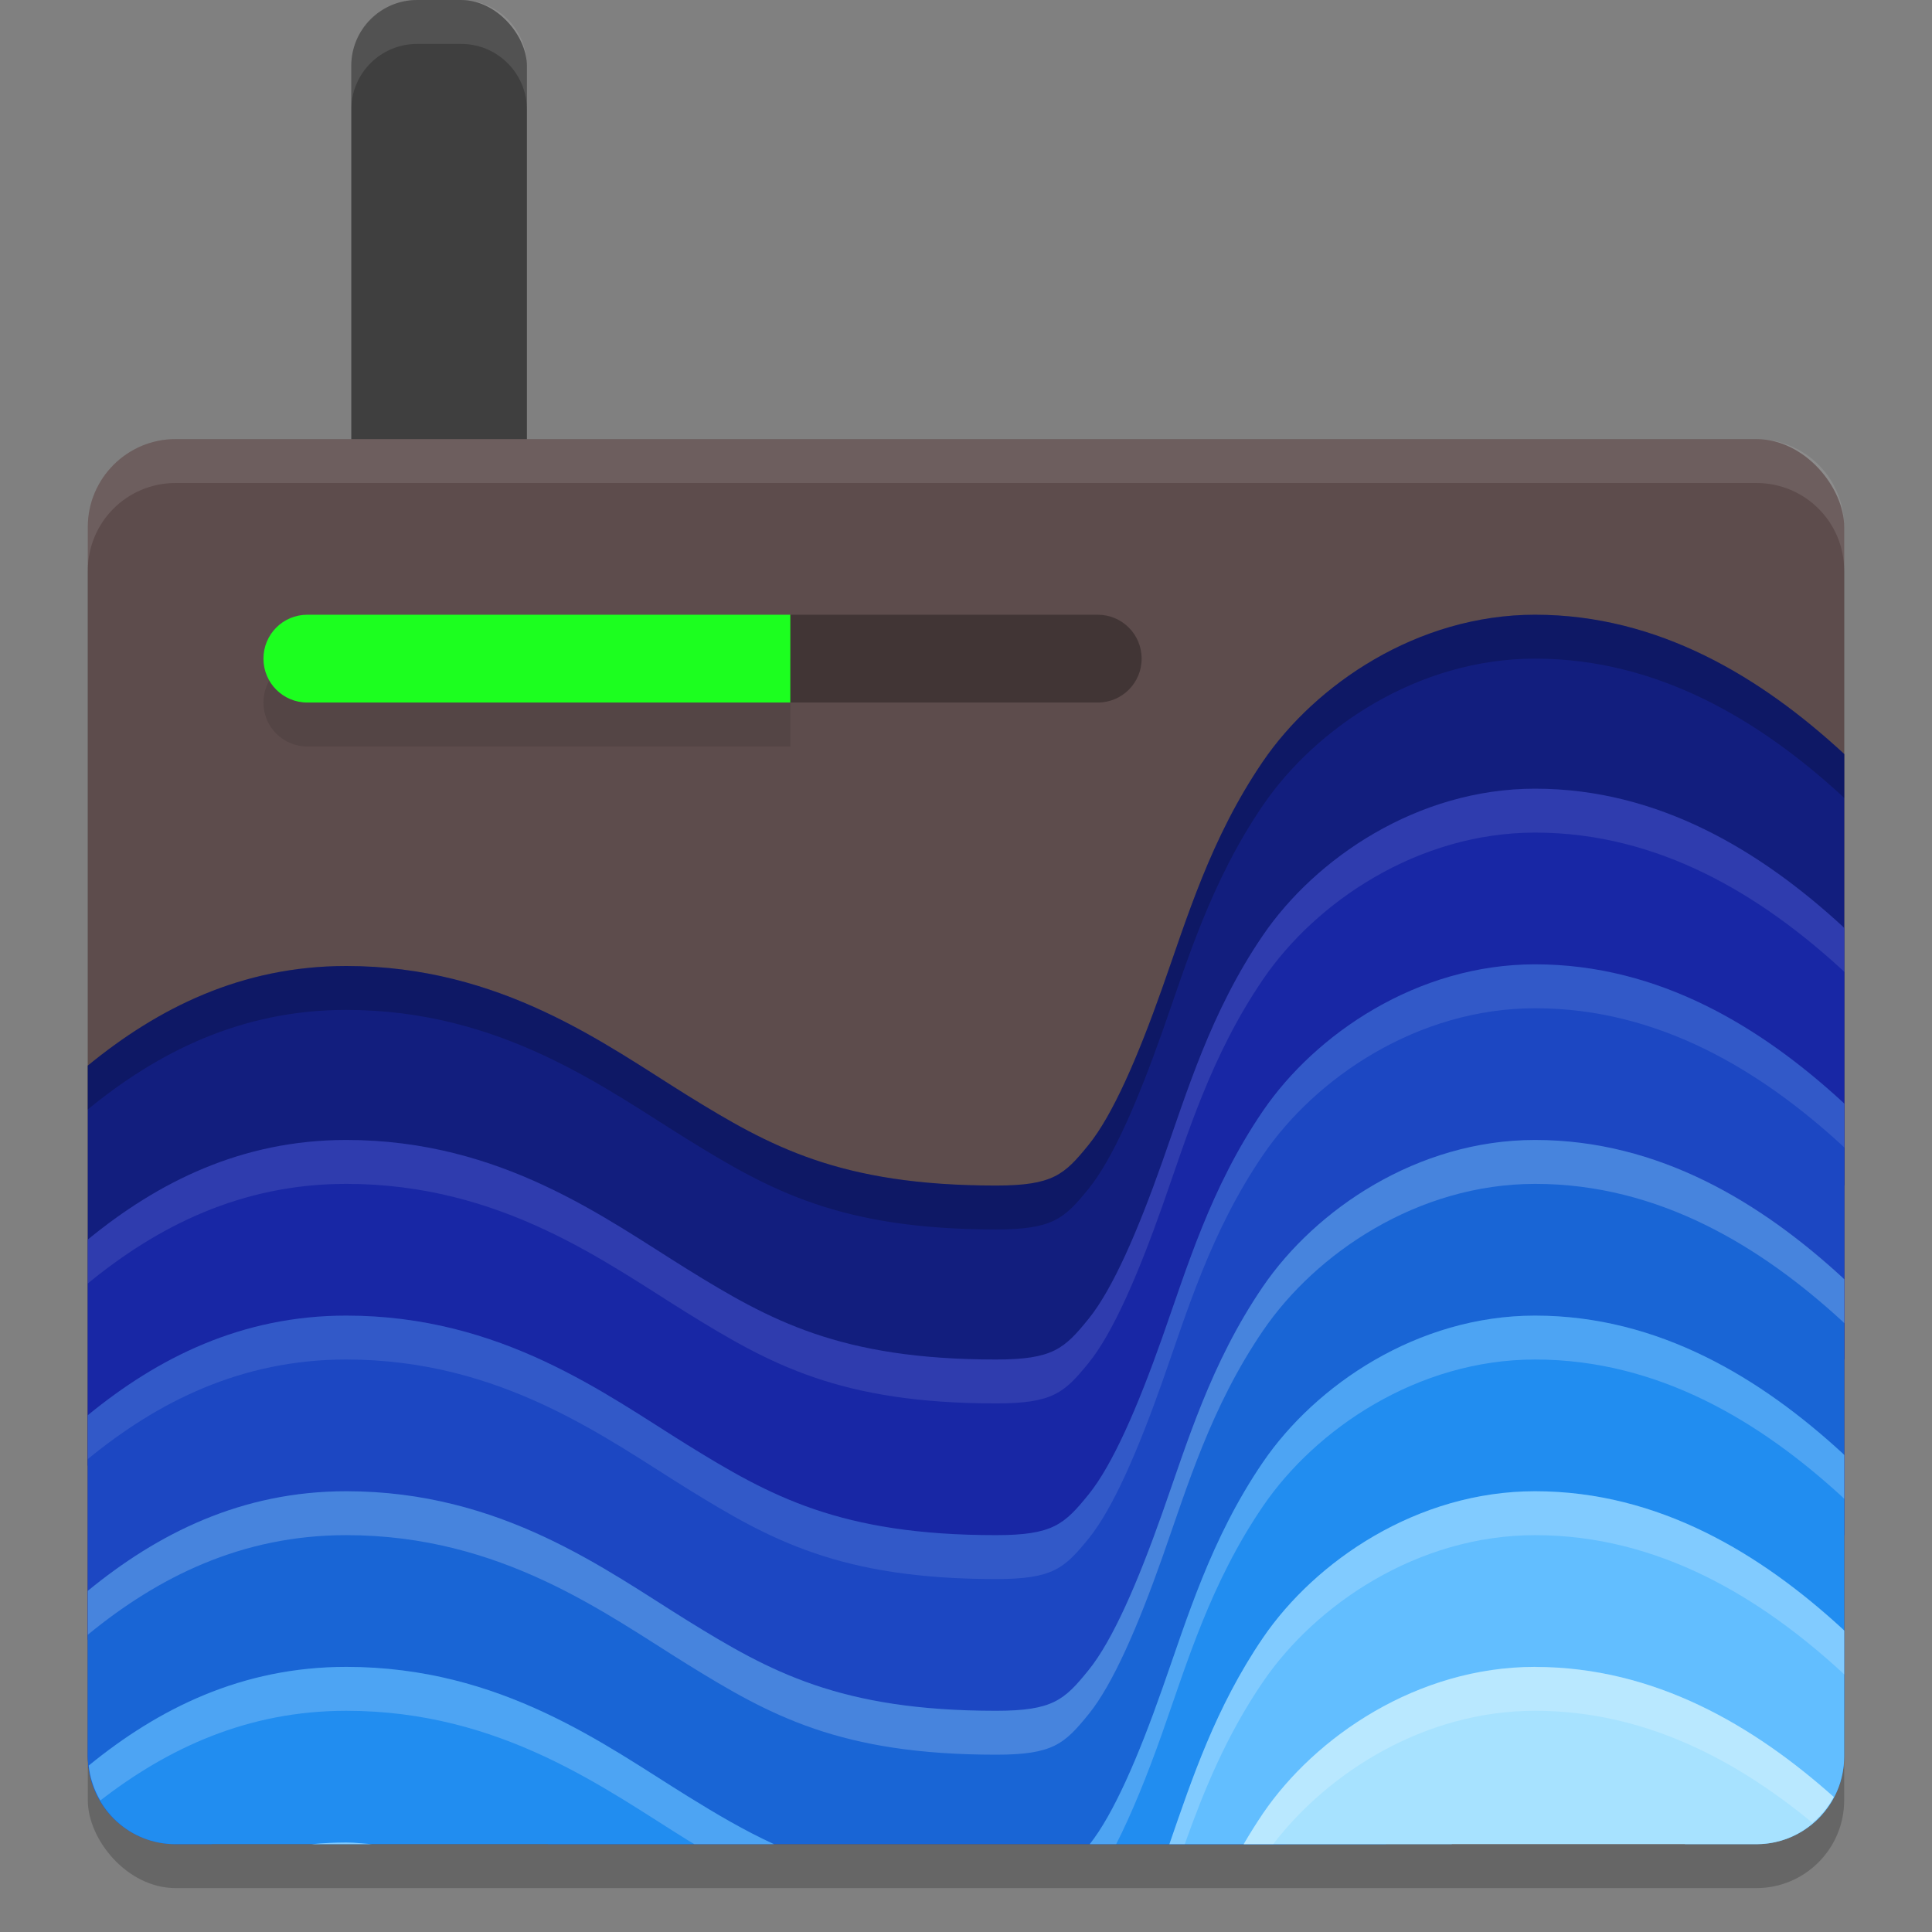
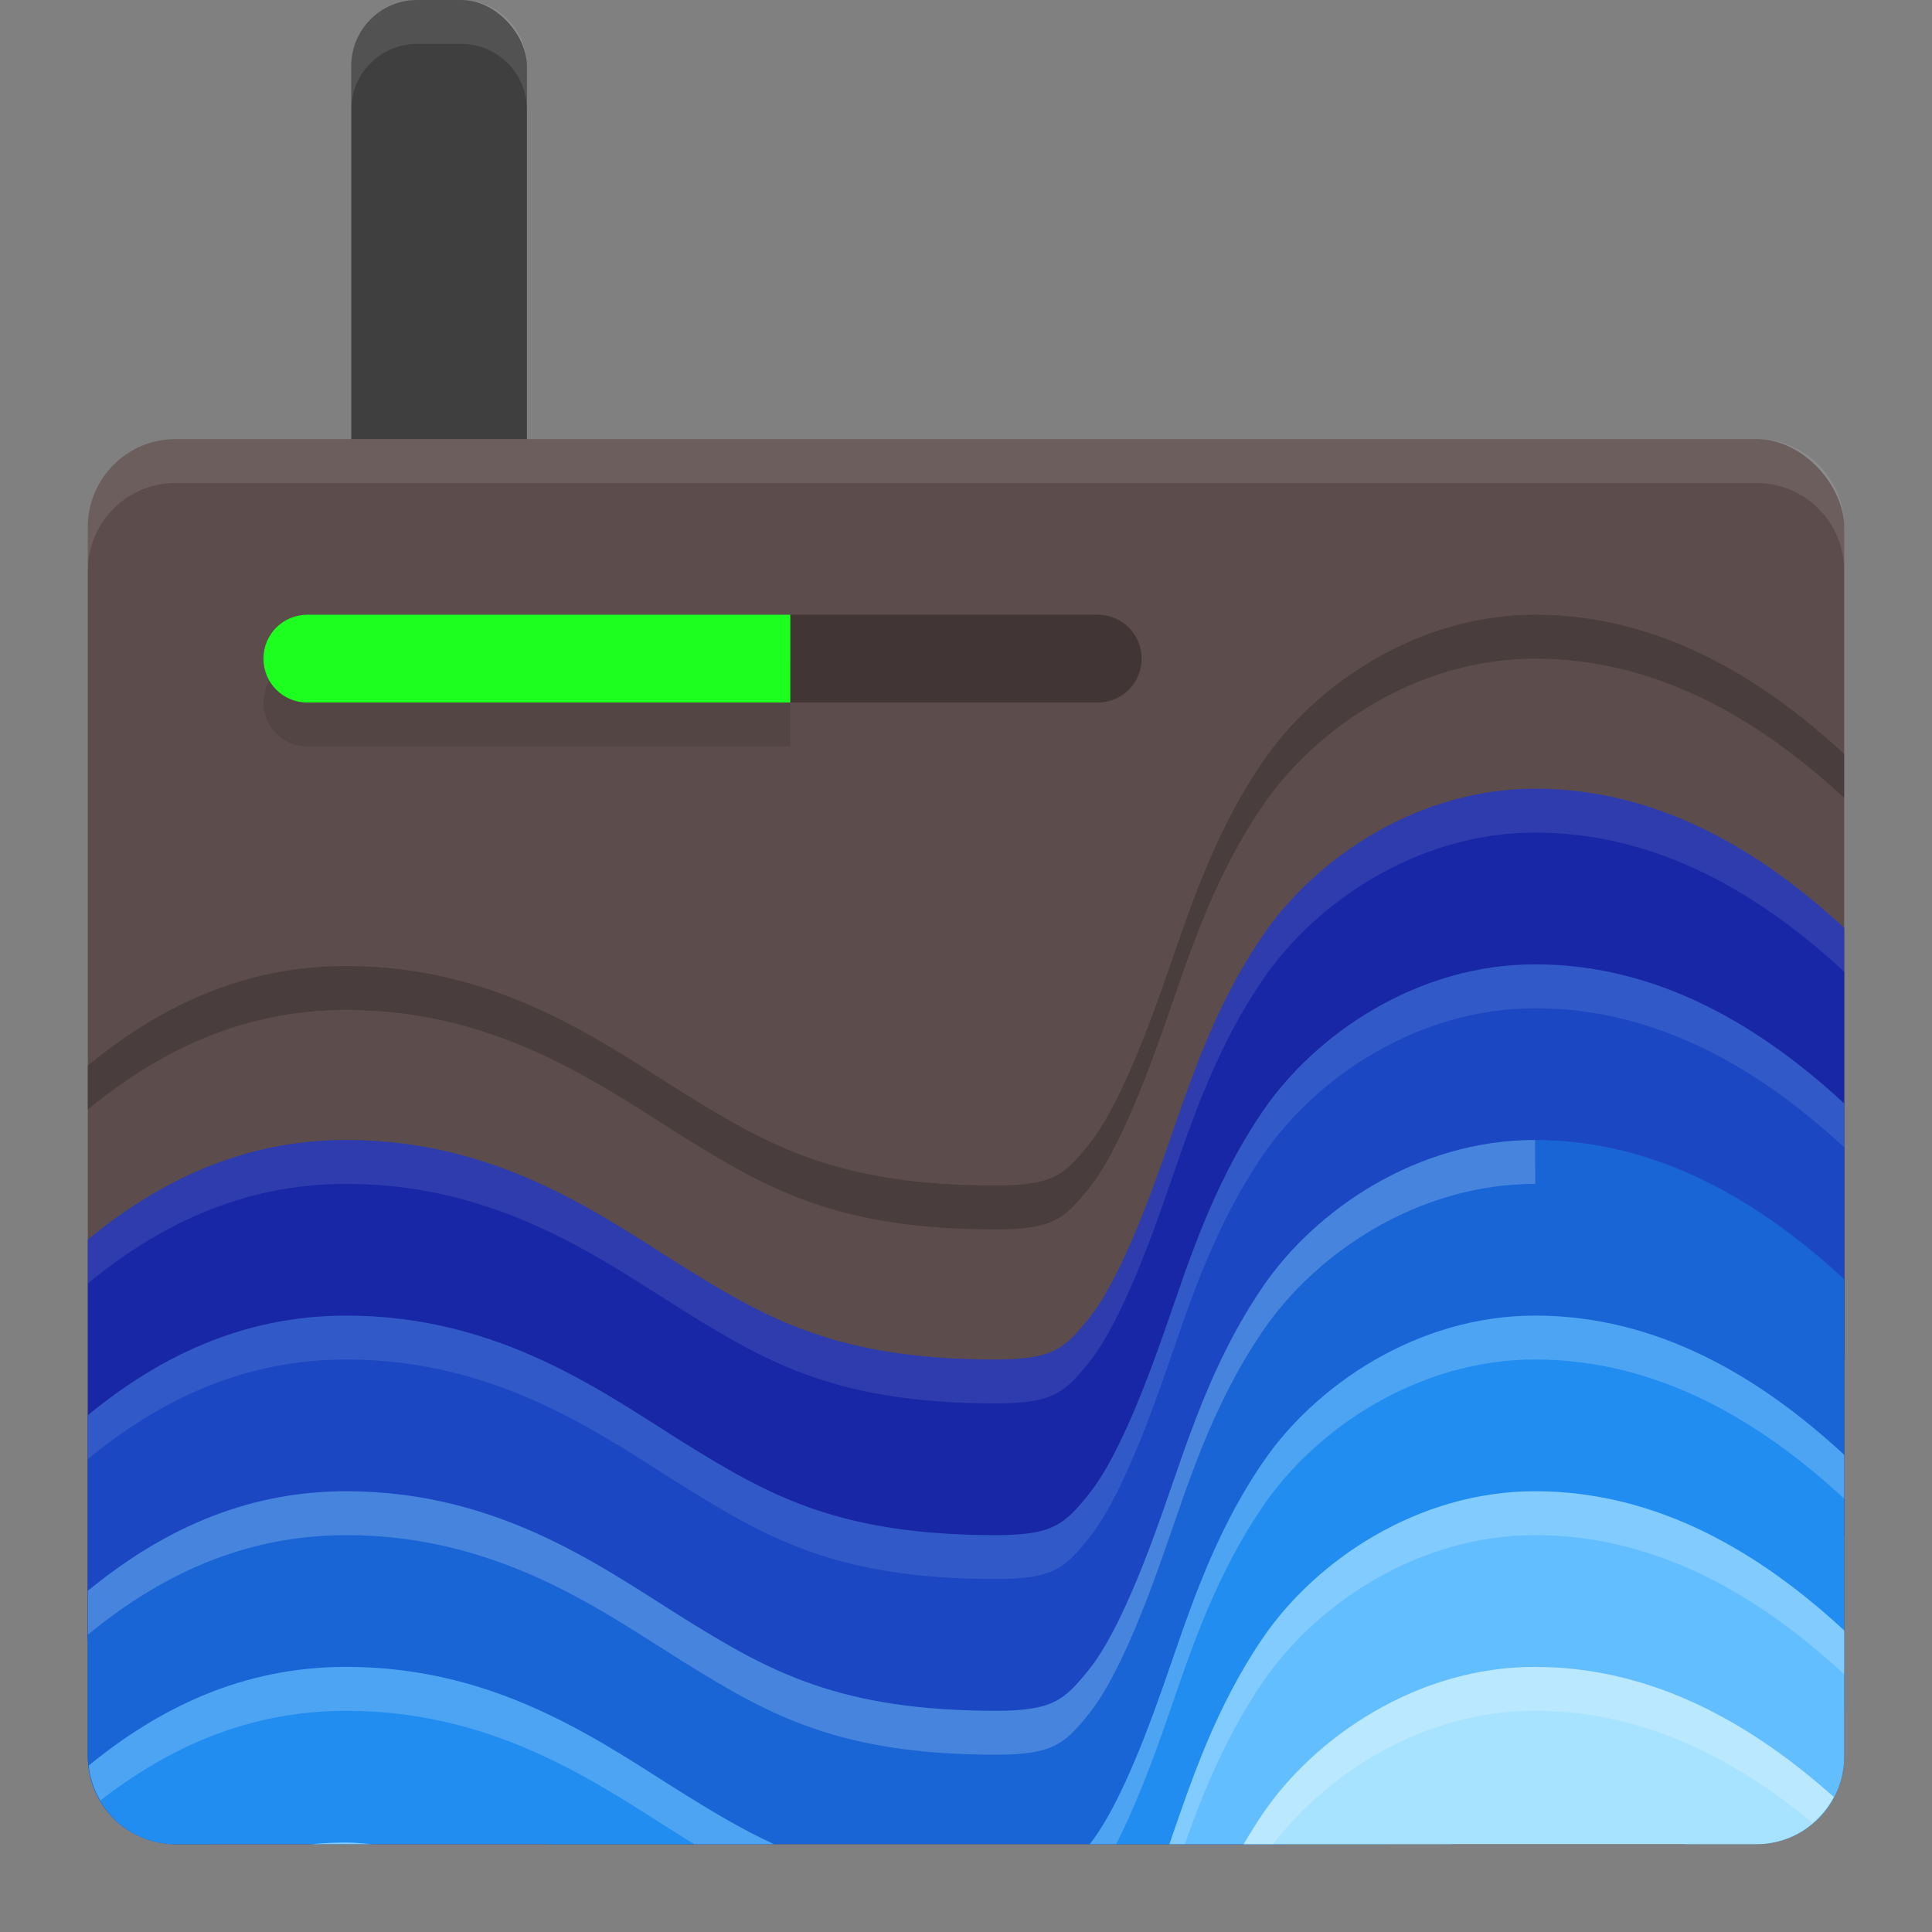
<svg xmlns="http://www.w3.org/2000/svg" width="22" height="22" version="1">
  <rect width="100%" height="100%" fill="#808080" stroke="none" />
-   <rect style="opacity:0.2" width="20" height="16" x="1" y="5.5" rx="1" ry="1" />
  <rect style="fill:#3f3f3f" width="2" height="13" x="4" y="0" rx=".75" ry=".75" />
  <rect style="fill:#5d4c4c" width="20" height="16" x="1" y="5" rx="1" ry="1" />
-   <path style="fill:#121e7e" d="m 17.48,7 c -1.342,0 -2.502,0.796 -3.099,1.671 -0.597,0.875 -0.865,1.787 -1.146,2.579 -0.28,0.792 -0.565,1.449 -0.84,1.788 -0.275,0.339 -0.405,0.462 -1.054,0.462 -1.778,0 -2.576,-0.447 -3.511,-1.025 C 6.897,11.896 5.711,11 3.943,11 2.748,11 1.796,11.482 1,12.134 V 16.692 c 0.171,-0.248 0.356,-0.506 0.56,-0.766 0.885,-1.126 2.084,-1.927 2.384,-1.927 0.789,0 1.225,0.354 2.311,1.025 1.086,0.672 2.709,1.475 5.089,1.475 1.43,0 2.666,-0.689 3.382,-1.569 0.715,-0.88 1.045,-1.848 1.34,-2.681 0.295,-0.833 0.561,-1.546 0.796,-1.89 0.235,-0.344 0.202,-0.36 0.62,-0.36 0.347,0 0.864,0.219 1.471,0.776 0.607,0.558 1.24,1.398 1.775,2.264 0.096,0.155 0.184,0.309 0.273,0.463 V 8.587 C 20.993,8.58 20.987,8.573 20.98,8.567 20.057,7.719 18.893,7 17.48,7 Z" />
  <path style="opacity:0.1" d="M 3.5,7.5 C 3.223,7.5 3,7.723 3,8 3,8.277 3.223,8.5 3.5,8.5 H 9 v -1 z" />
  <path style="fill:#1cff1f" d="M 3.5,7 C 3.223,7 3,7.223 3,7.5 3,7.777 3.223,8 3.5,8 H 9 V 7 Z" />
  <path style="opacity:0.3" d="m 9,7 v 1 h 3.5 C 12.777,8 13,7.777 13,7.5 13,7.223 12.777,7 12.5,7 Z" />
  <path style="opacity:0.1;fill:#ffffff" d="M 2,5 C 1.446,5 1,5.446 1,6 v 0.5 c 0,-0.554 0.446,-1 1,-1 h 18 c 0.554,0 1,0.446 1,1 V 6 C 21,5.446 20.554,5 20,5 Z" />
  <path style="opacity:0.1;fill:#ffffff" d="m 4.75,0 c -0.415,0 -0.75,0.335 -0.75,0.75 v 0.5 c 0,-0.415 0.335,-0.75 0.75,-0.75 h 0.5 c 0.415,0 0.75,0.335 0.75,0.75 v -0.5 c 0,-0.415 -0.335,-0.75 -0.75,-0.75 z" />
  <path style="fill:#1827a5" d="m 17.48,8.981 c -1.342,0 -2.502,0.795 -3.099,1.67 -0.597,0.875 -0.865,1.787 -1.146,2.579 -0.28,0.792 -0.565,1.45 -0.84,1.789 -0.275,0.339 -0.405,0.462 -1.054,0.462 -1.778,0 -2.576,-0.448 -3.511,-1.026 C 6.897,13.877 5.711,12.981 3.943,12.981 2.748,12.981 1.796,13.463 1,14.115 v 4.559 c 0.171,-0.248 0.356,-0.506 0.56,-0.766 0.885,-1.126 2.084,-1.927 2.384,-1.927 0.789,0 1.225,0.354 2.311,1.025 1.086,0.672 2.709,1.475 5.089,1.475 1.43,0 2.666,-0.689 3.382,-1.569 0.715,-0.88 1.045,-1.848 1.34,-2.681 0.295,-0.833 0.561,-1.546 0.796,-1.89 0.235,-0.344 0.202,-0.36 0.62,-0.36 0.347,0 0.864,0.219 1.471,0.776 0.607,0.558 1.24,1.397 1.775,2.263 0.096,0.155 0.184,0.309 0.273,0.463 V 10.568 c -0.007,-0.006 -0.013,-0.013 -0.02,-0.02 -0.923,-0.848 -2.087,-1.567 -3.5,-1.567 z" />
  <path style="fill:#1c47c2" d="m 17.48,10.981 c -1.342,0 -2.502,0.795 -3.099,1.67 -0.597,0.875 -0.865,1.787 -1.146,2.579 -0.28,0.792 -0.565,1.45 -0.84,1.789 -0.275,0.339 -0.405,0.462 -1.054,0.462 -1.778,0 -2.576,-0.448 -3.511,-1.026 C 6.897,15.877 5.711,14.981 3.943,14.981 2.748,14.981 1.796,15.463 1,16.115 V 20 c 0,0.18 0.05,0.346 0.133,0.491 0.137,-0.193 0.271,-0.385 0.427,-0.583 0.885,-1.126 2.084,-1.927 2.384,-1.927 0.789,0 1.225,0.354 2.311,1.025 1.086,0.672 2.709,1.475 5.089,1.475 1.43,0 2.666,-0.689 3.382,-1.569 0.715,-0.88 1.045,-1.848 1.34,-2.681 0.295,-0.833 0.561,-1.546 0.796,-1.89 0.235,-0.344 0.202,-0.36 0.62,-0.36 0.347,0 0.864,0.219 1.471,0.776 0.607,0.558 1.24,1.397 1.775,2.263 0.096,0.155 0.184,0.309 0.273,0.463 V 12.568 c -0.007,-0.006 -0.013,-0.013 -0.02,-0.02 -0.923,-0.848 -2.087,-1.567 -3.5,-1.567 z" />
  <path style="fill:#1965d5" d="m 17.48,12.981 c -1.342,0 -2.502,0.795 -3.099,1.67 -0.597,0.875 -0.865,1.787 -1.146,2.579 -0.28,0.792 -0.565,1.45 -0.84,1.789 -0.275,0.339 -0.405,0.462 -1.054,0.462 -1.778,0 -2.576,-0.448 -3.511,-1.026 C 6.897,17.877 5.711,16.981 3.943,16.981 2.748,16.981 1.796,17.463 1,18.115 V 20 c 0,0.554 0.446,1 1,1 h 0.408 c 0.675,-0.621 1.325,-1.019 1.535,-1.019 0.786,0 1.223,0.352 2.3,1.019 h 8.401 c 0.026,-0.03 0.056,-0.058 0.08,-0.088 0.715,-0.88 1.045,-1.848 1.34,-2.681 0.295,-0.833 0.561,-1.546 0.796,-1.89 0.235,-0.344 0.202,-0.36 0.62,-0.36 0.347,0 0.864,0.219 1.471,0.776 0.607,0.558 1.24,1.397 1.775,2.263 0.096,0.155 0.184,0.309 0.273,0.463 V 14.568 c -0.007,-0.006 -0.013,-0.013 -0.02,-0.02 -0.923,-0.848 -2.087,-1.567 -3.5,-1.567 z" />
  <path style="fill:#218df0" d="m 17.48,14.981 c -1.342,0 -2.502,0.795 -3.099,1.67 -0.597,0.875 -0.865,1.787 -1.146,2.579 C 12.961,20.01 12.68,20.657 12.409,21 h 3.372 c 0.102,-0.264 0.196,-0.523 0.283,-0.769 0.295,-0.833 0.561,-1.546 0.796,-1.89 0.235,-0.344 0.202,-0.36 0.62,-0.36 0.347,0 0.864,0.219 1.471,0.776 0.557,0.511 1.131,1.262 1.636,2.05 C 20.836,20.626 21,20.333 21,20 v -3.432 c -0.007,-0.006 -0.013,-0.013 -0.02,-0.02 -0.923,-0.848 -2.087,-1.567 -3.5,-1.567 z M 3.943,18.981 c -1.19,0 -2.139,0.476 -2.933,1.124 C 1.064,20.609 1.482,21 2,21 H 8.814 C 8.472,20.843 8.16,20.658 7.832,20.455 6.897,19.877 5.711,18.981 3.943,18.981 Z" />
  <path style="fill:#62beff" d="m 17.48,16.981 c -1.342,0 -2.502,0.795 -3.099,1.67 C 13.841,19.444 13.571,20.263 13.316,21 h 3.215 c 0.116,-0.274 0.226,-0.506 0.329,-0.658 0.235,-0.344 0.202,-0.36 0.62,-0.36 0.347,0 0.864,0.219 1.471,0.776 0.079,0.072 0.158,0.161 0.237,0.242 H 20 c 0.554,0 1,-0.446 1,-1 v -1.432 c -0.007,-0.006 -0.013,-0.013 -0.02,-0.02 -0.923,-0.848 -2.087,-1.567 -3.5,-1.567 z m -13.537,4 c -0.134,0 -0.264,0.007 -0.393,0.019 H 4.238 c -0.099,-0.006 -0.192,-0.019 -0.295,-0.019 z" />
  <path style="fill:#a7e2ff" d="m 17.48,18.981 c -1.342,0 -2.502,0.795 -3.099,1.67 C 14.303,20.767 14.23,20.883 14.162,21 H 20 c 0.386,0 0.715,-0.219 0.882,-0.537 -0.908,-0.81 -2.038,-1.481 -3.401,-1.481 z" />
  <path style="opacity:0.2" d="m 17.48,7 c -1.342,0 -2.502,0.796 -3.099,1.671 -0.597,0.875 -0.865,1.787 -1.146,2.579 -0.28,0.792 -0.565,1.449 -0.84,1.788 -0.275,0.339 -0.405,0.462 -1.054,0.462 -1.778,0 -2.576,-0.447 -3.511,-1.025 -0.935,-0.578 -2.122,-1.475 -3.889,-1.475 -1.195,0 -2.147,0.482 -2.943,1.135 v 0.5 c 0.796,-0.653 1.748,-1.135 2.943,-1.135 1.767,0 2.954,0.896 3.889,1.475 0.935,0.578 1.733,1.025 3.511,1.025 0.649,0 0.778,-0.123 1.054,-0.462 0.275,-0.339 0.56,-0.996 0.84,-1.788 0.28,-0.792 0.549,-1.704 1.146,-2.579 0.597,-0.875 1.757,-1.671 3.099,-1.671 1.413,0 2.577,0.719 3.5,1.567 0.007,0.006 0.013,0.013 0.02,0.02 v -0.5 c -0.007,-0.006 -0.013,-0.013 -0.02,-0.02 -0.923,-0.848 -2.087,-1.567 -3.5,-1.567 z" />
  <path style="opacity:0.1;fill:#ffffff" d="m 17.48,8.981 c -1.342,0 -2.502,0.795 -3.099,1.67 -0.597,0.875 -0.865,1.787 -1.146,2.579 -0.28,0.792 -0.565,1.45 -0.84,1.789 -0.275,0.339 -0.405,0.462 -1.054,0.462 -1.778,0 -2.576,-0.448 -3.511,-1.026 C 6.897,13.877 5.711,12.981 3.943,12.981 2.748,12.981 1.796,13.463 1,14.115 v 0.5 c 0.796,-0.653 1.748,-1.134 2.943,-1.134 1.767,0 2.954,0.895 3.889,1.474 0.935,0.578 1.733,1.026 3.511,1.026 0.649,0 0.778,-0.123 1.054,-0.462 0.275,-0.339 0.56,-0.997 0.84,-1.789 0.28,-0.792 0.549,-1.704 1.146,-2.579 0.597,-0.875 1.757,-1.67 3.099,-1.67 1.413,0 2.577,0.719 3.5,1.567 0.007,0.006 0.013,0.013 0.02,0.02 v -0.5 c -0.007,-0.006 -0.013,-0.013 -0.02,-0.02 -0.923,-0.848 -2.087,-1.567 -3.5,-1.567 z" />
  <path style="opacity:0.1;fill:#ffffff" d="m 17.48,10.981 c -1.342,0 -2.502,0.795 -3.099,1.67 -0.597,0.875 -0.865,1.787 -1.146,2.579 -0.28,0.792 -0.565,1.45 -0.84,1.789 -0.275,0.339 -0.405,0.462 -1.054,0.462 -1.778,0 -2.576,-0.448 -3.511,-1.026 C 6.897,15.877 5.711,14.981 3.943,14.981 2.748,14.981 1.796,15.463 1,16.115 v 0.5 c 0.796,-0.653 1.748,-1.134 2.943,-1.134 1.767,0 2.954,0.895 3.889,1.474 0.935,0.578 1.733,1.026 3.511,1.026 0.649,0 0.778,-0.123 1.054,-0.462 0.275,-0.339 0.56,-0.997 0.84,-1.789 0.28,-0.792 0.549,-1.704 1.146,-2.579 0.597,-0.875 1.757,-1.67 3.099,-1.67 1.413,0 2.577,0.719 3.5,1.567 0.007,0.006 0.013,0.013 0.02,0.02 v -0.5 c -0.007,-0.006 -0.013,-0.013 -0.02,-0.02 -0.923,-0.848 -2.087,-1.567 -3.5,-1.567 z" />
-   <path style="opacity:0.2;fill:#ffffff" d="m 17.48,12.981 c -1.342,0 -2.502,0.795 -3.099,1.67 -0.597,0.875 -0.865,1.787 -1.146,2.579 -0.28,0.792 -0.565,1.45 -0.84,1.789 -0.275,0.339 -0.405,0.462 -1.054,0.462 -1.778,0 -2.576,-0.448 -3.511,-1.026 C 6.897,17.877 5.711,16.981 3.943,16.981 2.748,16.981 1.796,17.463 1,18.115 v 0.5 c 0.796,-0.653 1.748,-1.134 2.943,-1.134 1.767,0 2.954,0.895 3.889,1.474 0.935,0.578 1.733,1.026 3.511,1.026 0.649,0 0.778,-0.123 1.054,-0.462 0.275,-0.339 0.56,-0.997 0.84,-1.789 0.28,-0.792 0.549,-1.704 1.146,-2.579 0.597,-0.875 1.757,-1.67 3.099,-1.67 1.413,0 2.577,0.719 3.5,1.567 0.007,0.006 0.013,0.013 0.02,0.02 v -0.5 c -0.007,-0.006 -0.013,-0.013 -0.02,-0.02 -0.923,-0.848 -2.087,-1.567 -3.5,-1.567 z" />
+   <path style="opacity:0.2;fill:#ffffff" d="m 17.48,12.981 c -1.342,0 -2.502,0.795 -3.099,1.67 -0.597,0.875 -0.865,1.787 -1.146,2.579 -0.28,0.792 -0.565,1.45 -0.84,1.789 -0.275,0.339 -0.405,0.462 -1.054,0.462 -1.778,0 -2.576,-0.448 -3.511,-1.026 C 6.897,17.877 5.711,16.981 3.943,16.981 2.748,16.981 1.796,17.463 1,18.115 v 0.5 c 0.796,-0.653 1.748,-1.134 2.943,-1.134 1.767,0 2.954,0.895 3.889,1.474 0.935,0.578 1.733,1.026 3.511,1.026 0.649,0 0.778,-0.123 1.054,-0.462 0.275,-0.339 0.56,-0.997 0.84,-1.789 0.28,-0.792 0.549,-1.704 1.146,-2.579 0.597,-0.875 1.757,-1.67 3.099,-1.67 1.413,0 2.577,0.719 3.5,1.567 0.007,0.006 0.013,0.013 0.02,0.02 c -0.007,-0.006 -0.013,-0.013 -0.02,-0.02 -0.923,-0.848 -2.087,-1.567 -3.5,-1.567 z" />
  <path style="opacity:0.2;fill:#ffffff" d="m 17.48,14.981 c -1.342,0 -2.502,0.795 -3.099,1.67 -0.597,0.875 -0.865,1.787 -1.146,2.579 C 12.961,20.01 12.68,20.657 12.409,21 h 0.301 c 0.175,-0.344 0.351,-0.775 0.526,-1.27 0.28,-0.792 0.549,-1.704 1.146,-2.579 0.597,-0.875 1.757,-1.67 3.099,-1.67 1.413,0 2.577,0.719 3.5,1.567 0.007,0.006 0.013,0.013 0.02,0.02 v -0.5 c -0.007,-0.006 -0.013,-0.013 -0.02,-0.02 -0.923,-0.848 -2.087,-1.567 -3.5,-1.567 z M 3.943,18.981 c -1.19,0 -2.139,0.476 -2.933,1.124 0.015,0.144 0.064,0.278 0.133,0.397 0.767,-0.594 1.675,-1.021 2.8,-1.021 1.767,0 2.954,0.895 3.889,1.474 0.025,0.016 0.05,0.029 0.075,0.045 H 8.814 C 8.472,20.843 8.16,20.658 7.832,20.455 6.897,19.877 5.711,18.981 3.943,18.981 Z" />
  <path style="opacity:0.2;fill:#ffffff" d="m 17.48,16.981 c -1.342,0 -2.502,0.795 -3.099,1.67 C 13.841,19.444 13.571,20.263 13.316,21 h 0.175 c 0.213,-0.598 0.469,-1.231 0.891,-1.849 0.597,-0.875 1.757,-1.67 3.099,-1.67 1.413,0 2.577,0.719 3.5,1.567 0.007,0.006 0.013,0.013 0.02,0.02 v -0.5 c -0.007,-0.006 -0.013,-0.013 -0.02,-0.02 -0.923,-0.848 -2.087,-1.567 -3.5,-1.567 z m -13.537,4 c -0.134,0 -0.264,0.007 -0.393,0.019 H 4.238 c -0.099,-0.006 -0.192,-0.019 -0.295,-0.019 z" />
  <path style="opacity:0.2;fill:#ffffff" d="m 17.48,18.981 c -1.342,0 -2.502,0.795 -3.099,1.67 C 14.303,20.767 14.23,20.883 14.162,21 h 0.336 c 0.622,-0.812 1.719,-1.519 2.982,-1.519 1.245,0 2.292,0.561 3.156,1.274 0.097,-0.083 0.185,-0.178 0.245,-0.293 -0.908,-0.81 -2.038,-1.481 -3.401,-1.481 z" />
</svg>